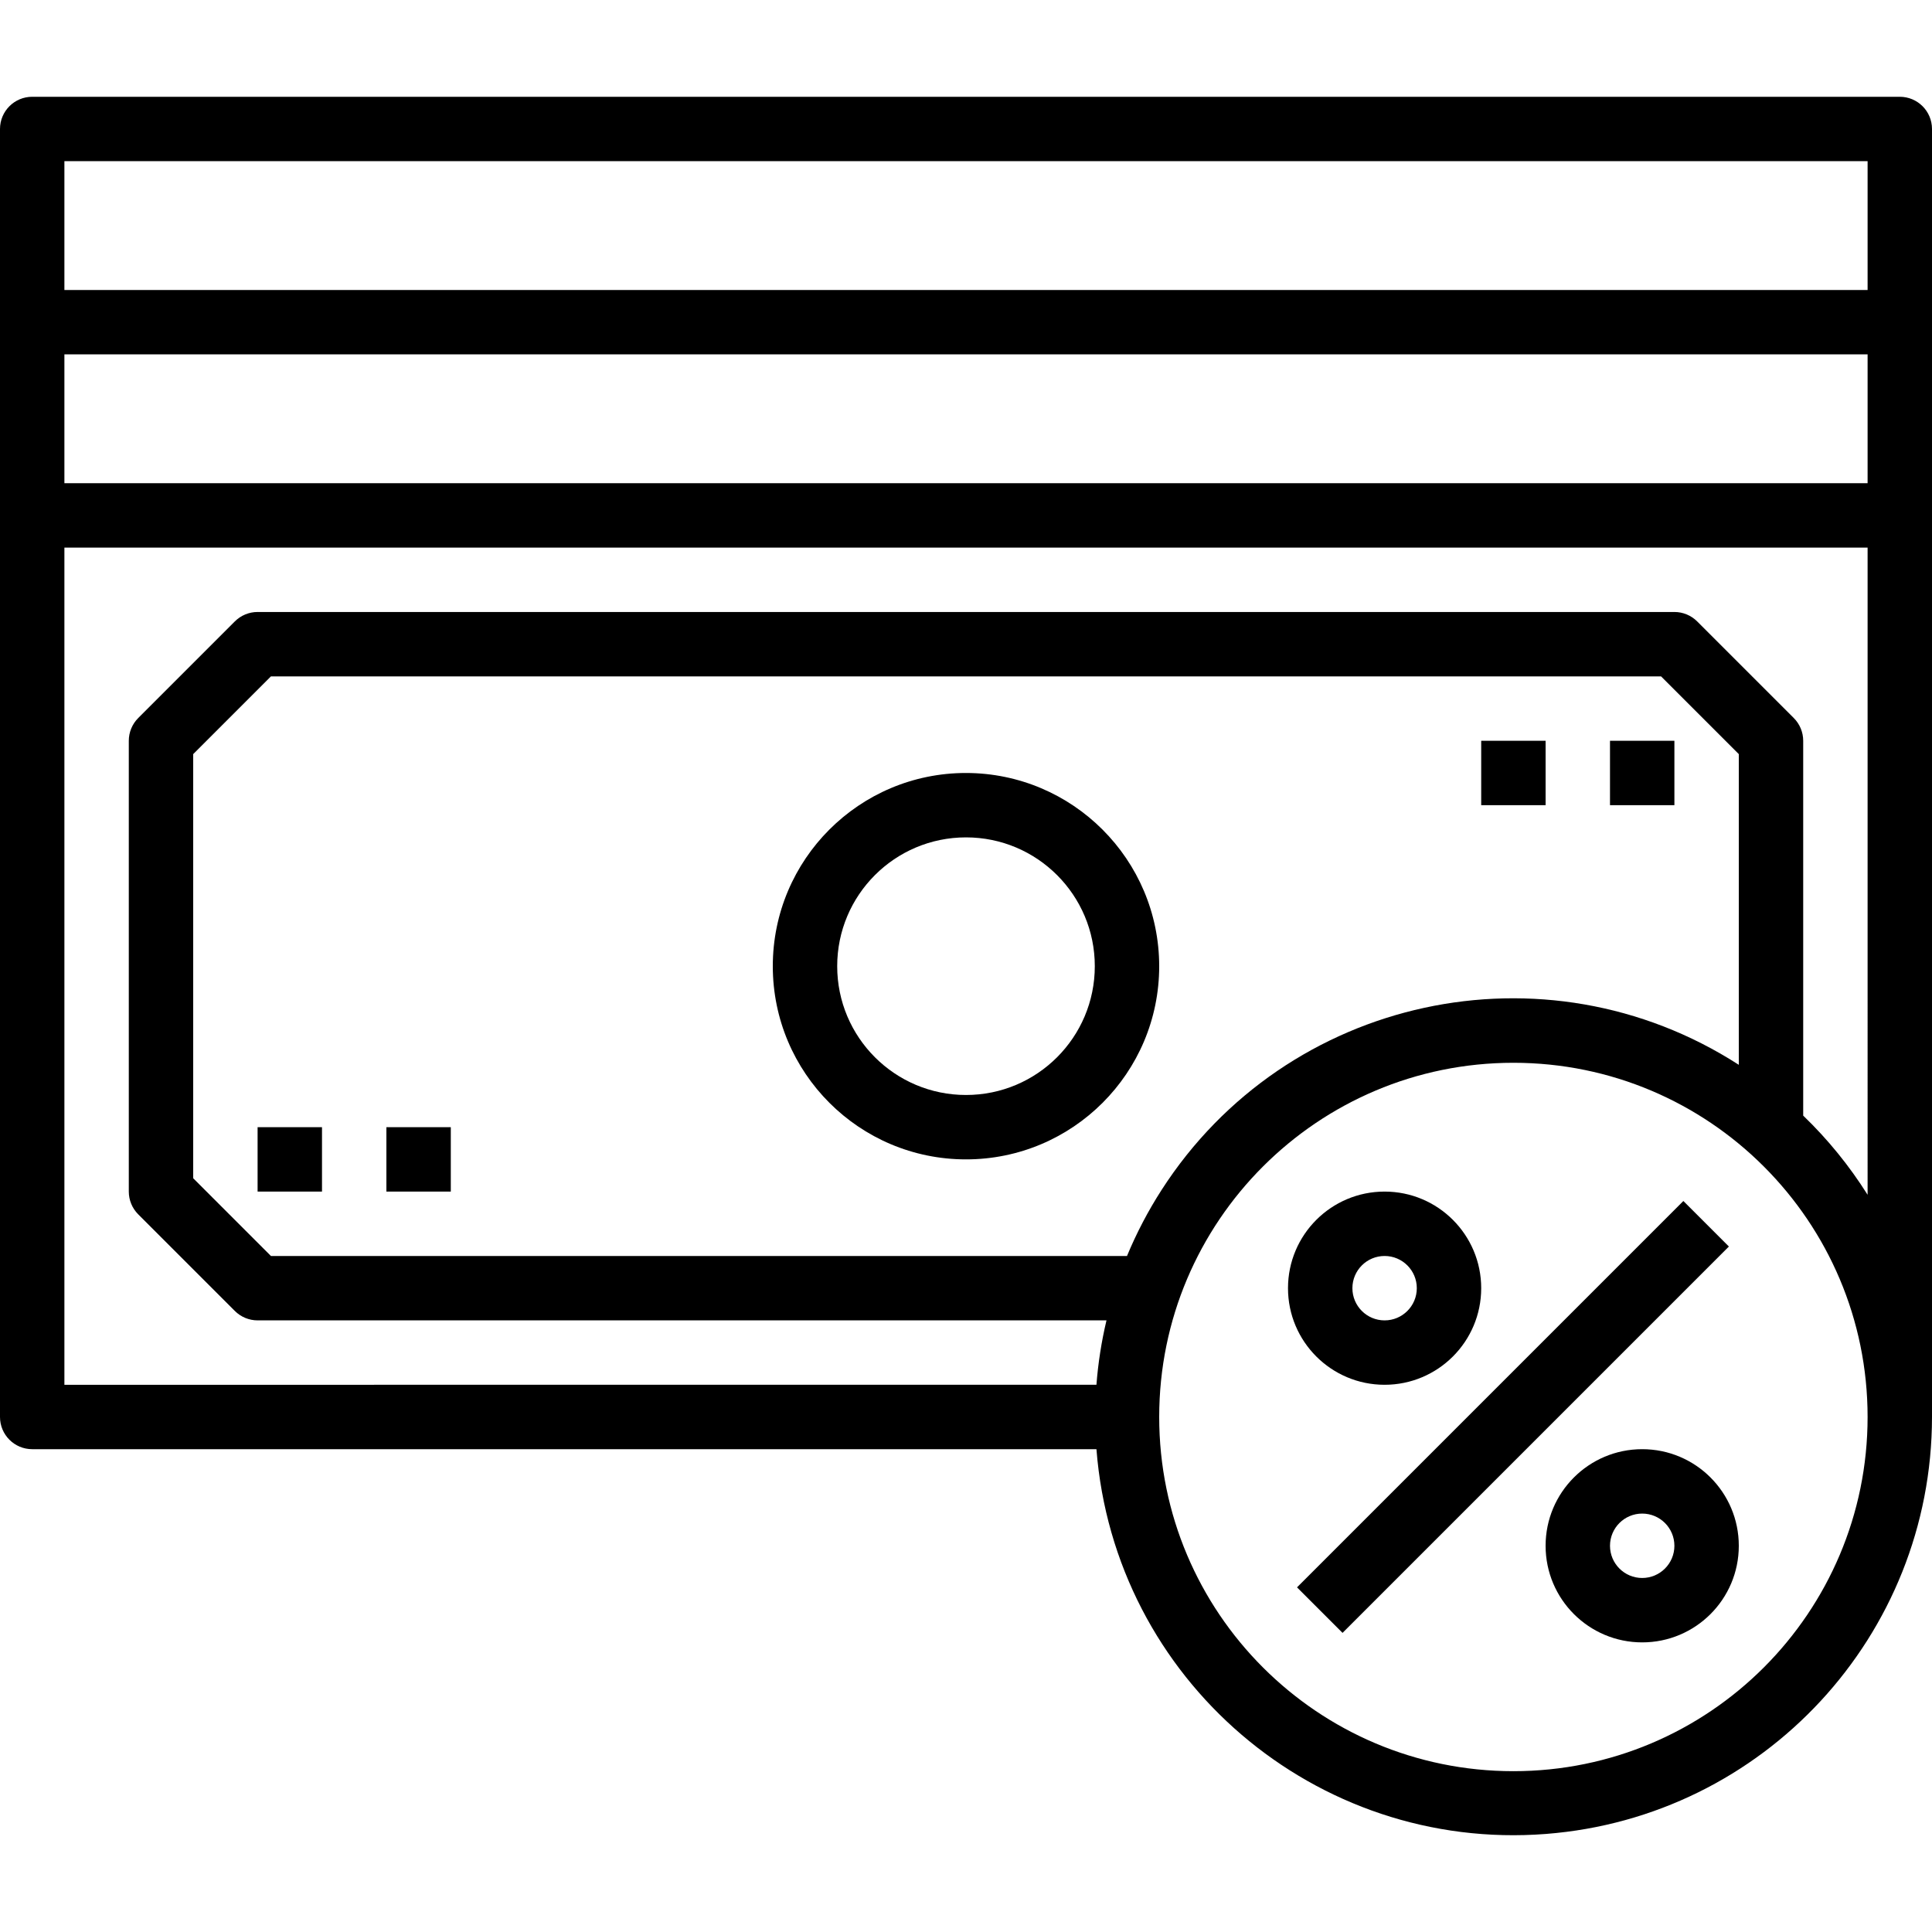
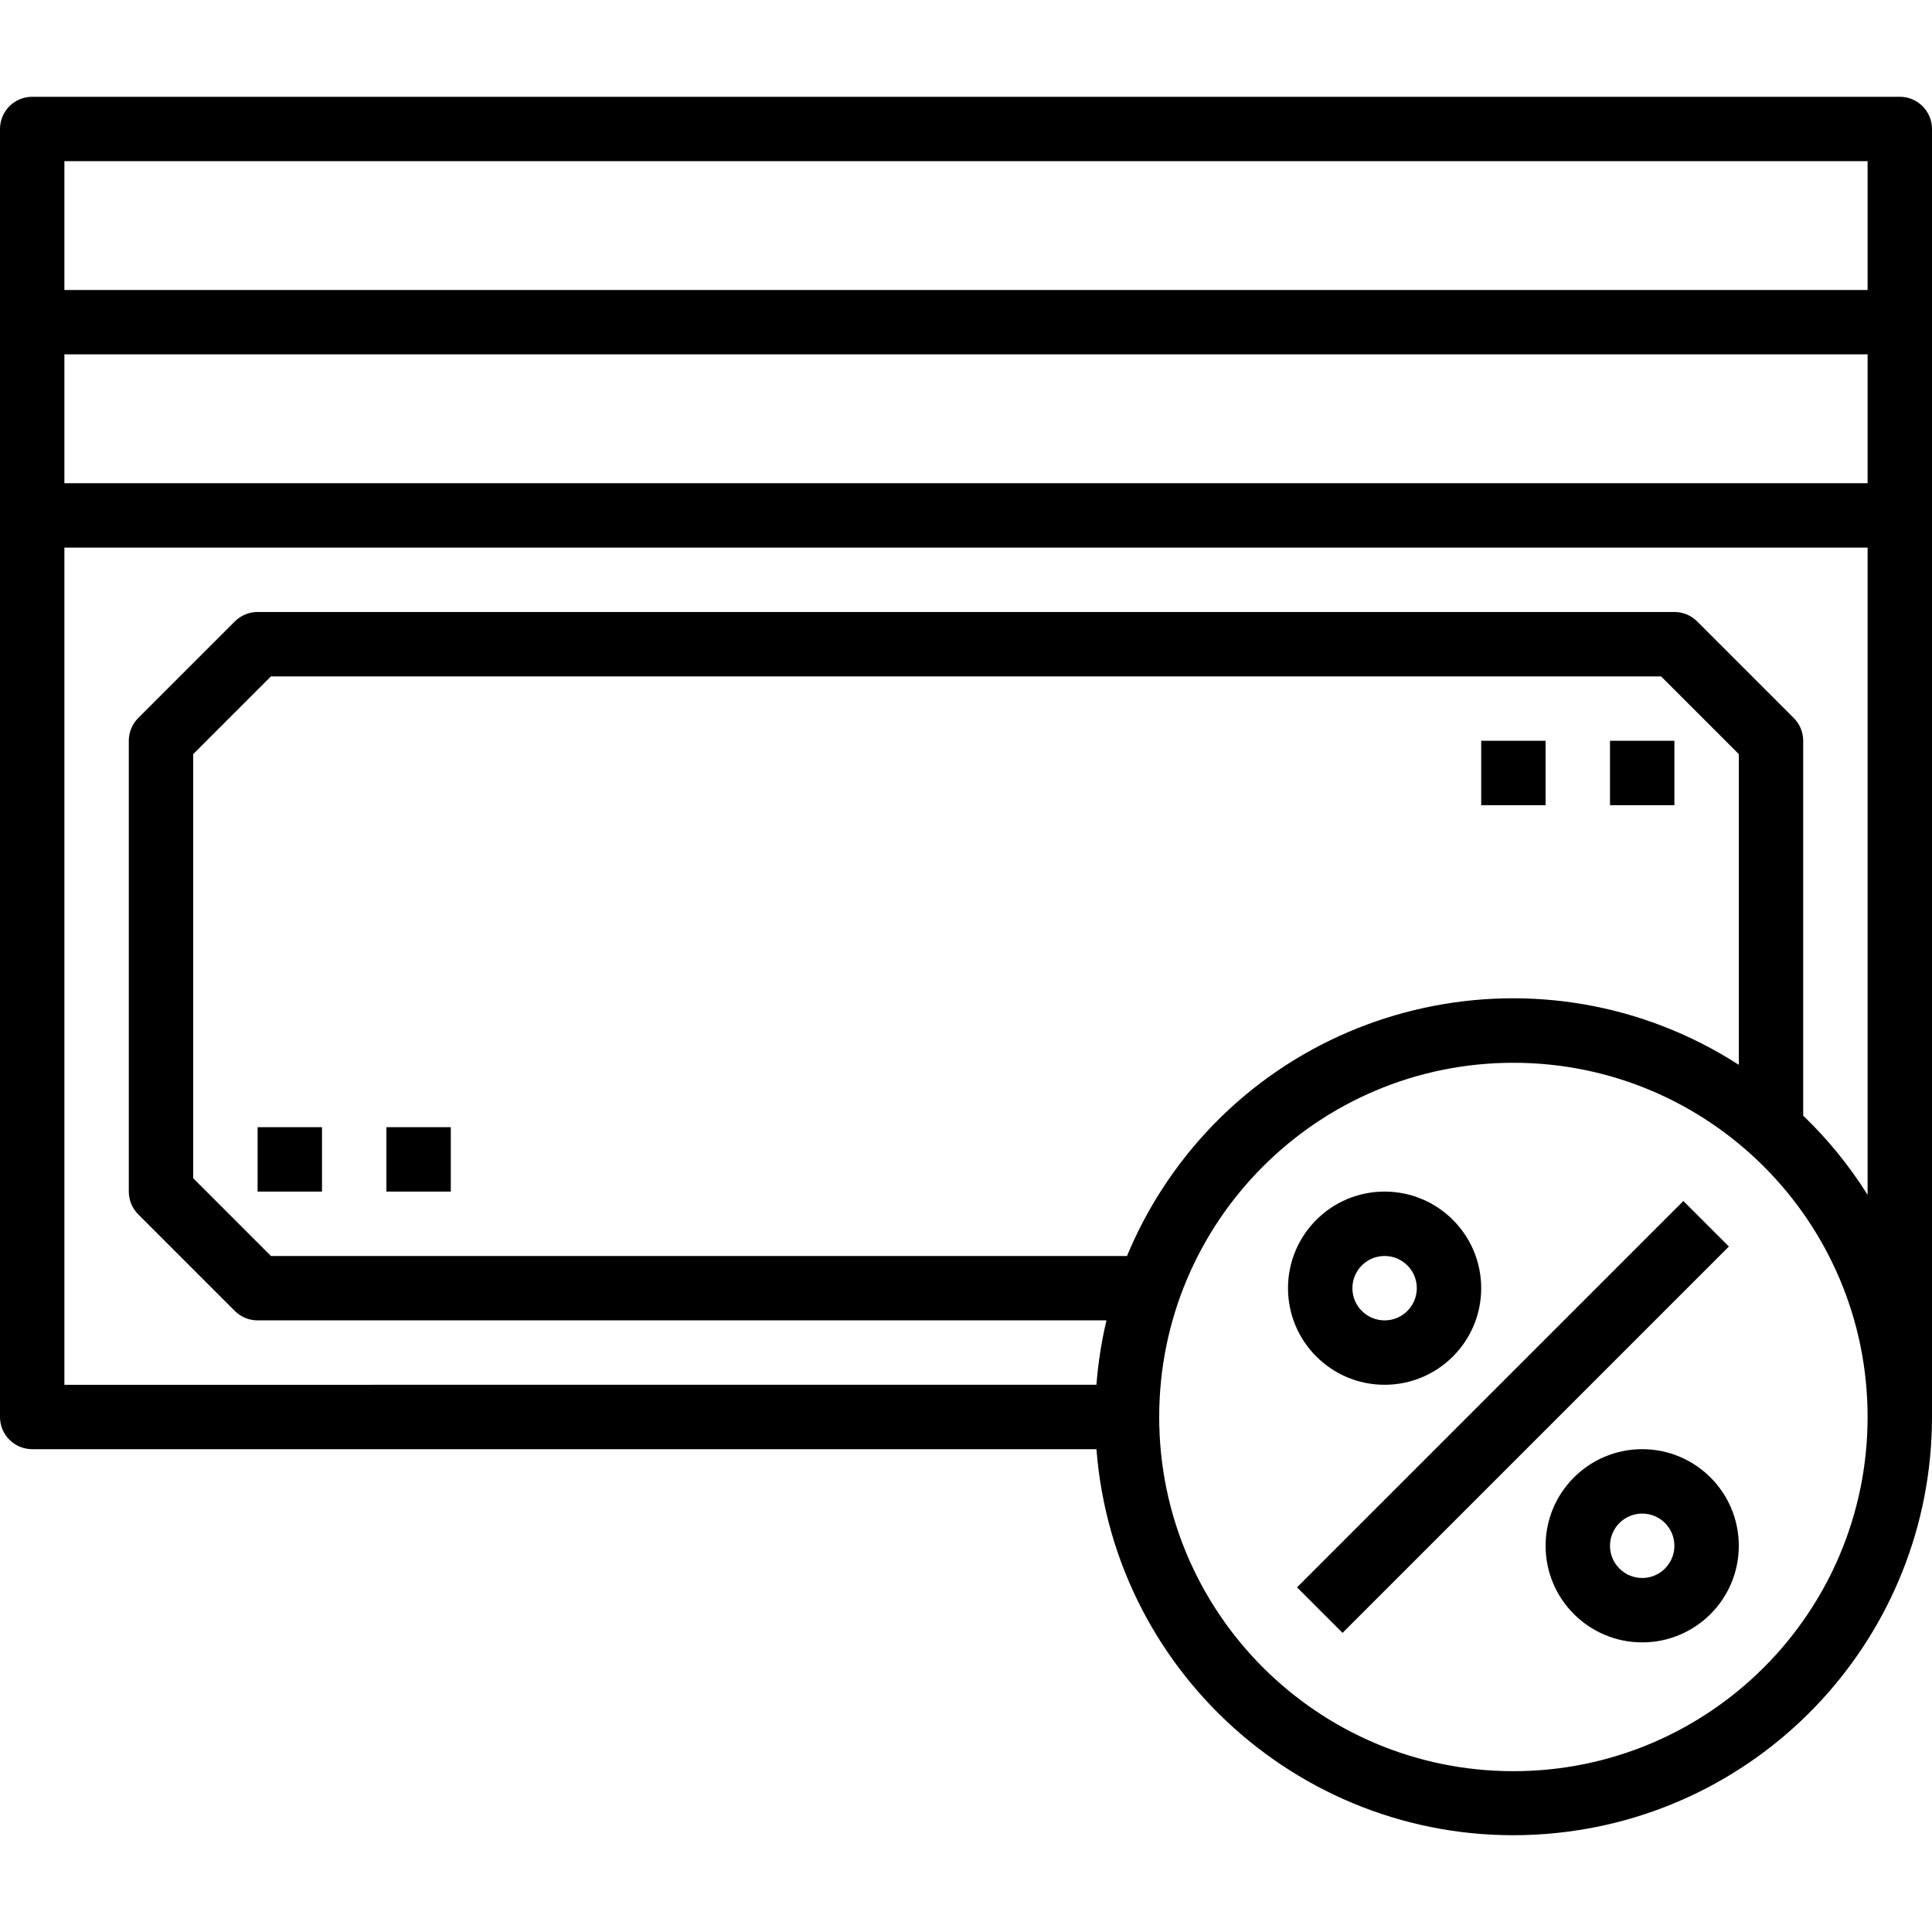
<svg xmlns="http://www.w3.org/2000/svg" version="1.1" id="Capa_1" x="0px" y="0px" viewBox="0 0 480 480" style="enable-background:new 0 0 480 480;" xml:space="preserve" width="80" height="80">
  <g>
    <g>
      <g>
        <path d="M472,24.045H8c-4.418,0-8,3.582-8,8v320c0,4.418,3.582,8,8,8h264.408c4.445,57.239,54.449,100.037,111.688,95.592     c54.109-4.202,95.879-49.321,95.904-103.592v-320C480,27.627,476.418,24.045,472,24.045z M376,440.045c-48.601,0-88-39.399-88-88     c0-48.601,39.399-88,88-88c48.601,0,88,39.399,88,88C464,400.646,424.601,440.045,376,440.045z M280,312.045H67.312L48,292.733     V187.357l19.312-19.312h345.376L432,187.357v77.192c-48.18-31.017-112.382-17.104-143.399,31.076     C285.25,300.831,282.371,306.326,280,312.045z M464,296.845c-4.516-7.182-9.889-13.788-16-19.672v-93.128     c0-2.122-0.844-4.156-2.344-5.656l-24-24c-1.5-1.5-3.534-2.344-5.656-2.344H64c-2.122,0-4.156,0.844-5.656,2.344l-24,24     c-1.5,1.5-2.344,3.534-2.344,5.656v112c0,2.122,0.844,4.156,2.344,5.656l24,24c1.5,1.5,3.534,2.344,5.656,2.344h210.904     c-1.249,5.26-2.084,10.61-2.496,16H16v-208h448V296.845z M464,120.045H16v-32h448V120.045z M464,72.045H16v-32h448V72.045z" />
-         <path d="M240,192.045c-26.51,0-48,21.49-48,48c0,26.51,21.49,48,48,48c26.51,0,48-21.49,48-48     C287.974,213.547,266.499,192.072,240,192.045z M240,272.045c-17.673,0-32-14.327-32-32s14.327-32,32-32     c17.673,0,32,14.327,32,32S257.673,272.045,240,272.045z" />
        <rect x="368" y="184.045" width="16" height="16" />
        <rect x="400" y="184.045" width="16" height="16" />
        <rect x="64" y="280.045" width="16" height="16" />
        <rect x="96" y="280.045" width="16" height="16" />
        <rect x="308.082" y="344.032" transform="matrix(0.707 -0.707 0.707 0.707 -138.806 368.956)" width="135.769" height="16" />
        <path d="M344,344.045c13.255,0,24-10.745,24-24s-10.745-24-24-24s-24,10.745-24,24S330.745,344.045,344,344.045z M344,312.045     c4.418,0,8,3.582,8,8s-3.582,8-8,8s-8-3.582-8-8S339.582,312.045,344,312.045z" />
        <path d="M408,360.045c-13.255,0-24,10.745-24,24s10.745,24,24,24s24-10.745,24-24S421.255,360.045,408,360.045z M408,392.045     c-4.418,0-8-3.582-8-8s3.582-8,8-8s8,3.582,8,8S412.418,392.045,408,392.045z" />
      </g>
    </g>
  </g>
  <g>
</g>
  <g>
</g>
  <g>
</g>
  <g>
</g>
  <g>
</g>
  <g>
</g>
  <g>
</g>
  <g>
</g>
  <g>
</g>
  <g>
</g>
  <g>
</g>
  <g>
</g>
  <g>
</g>
  <g>
</g>
  <g>
</g>
</svg>